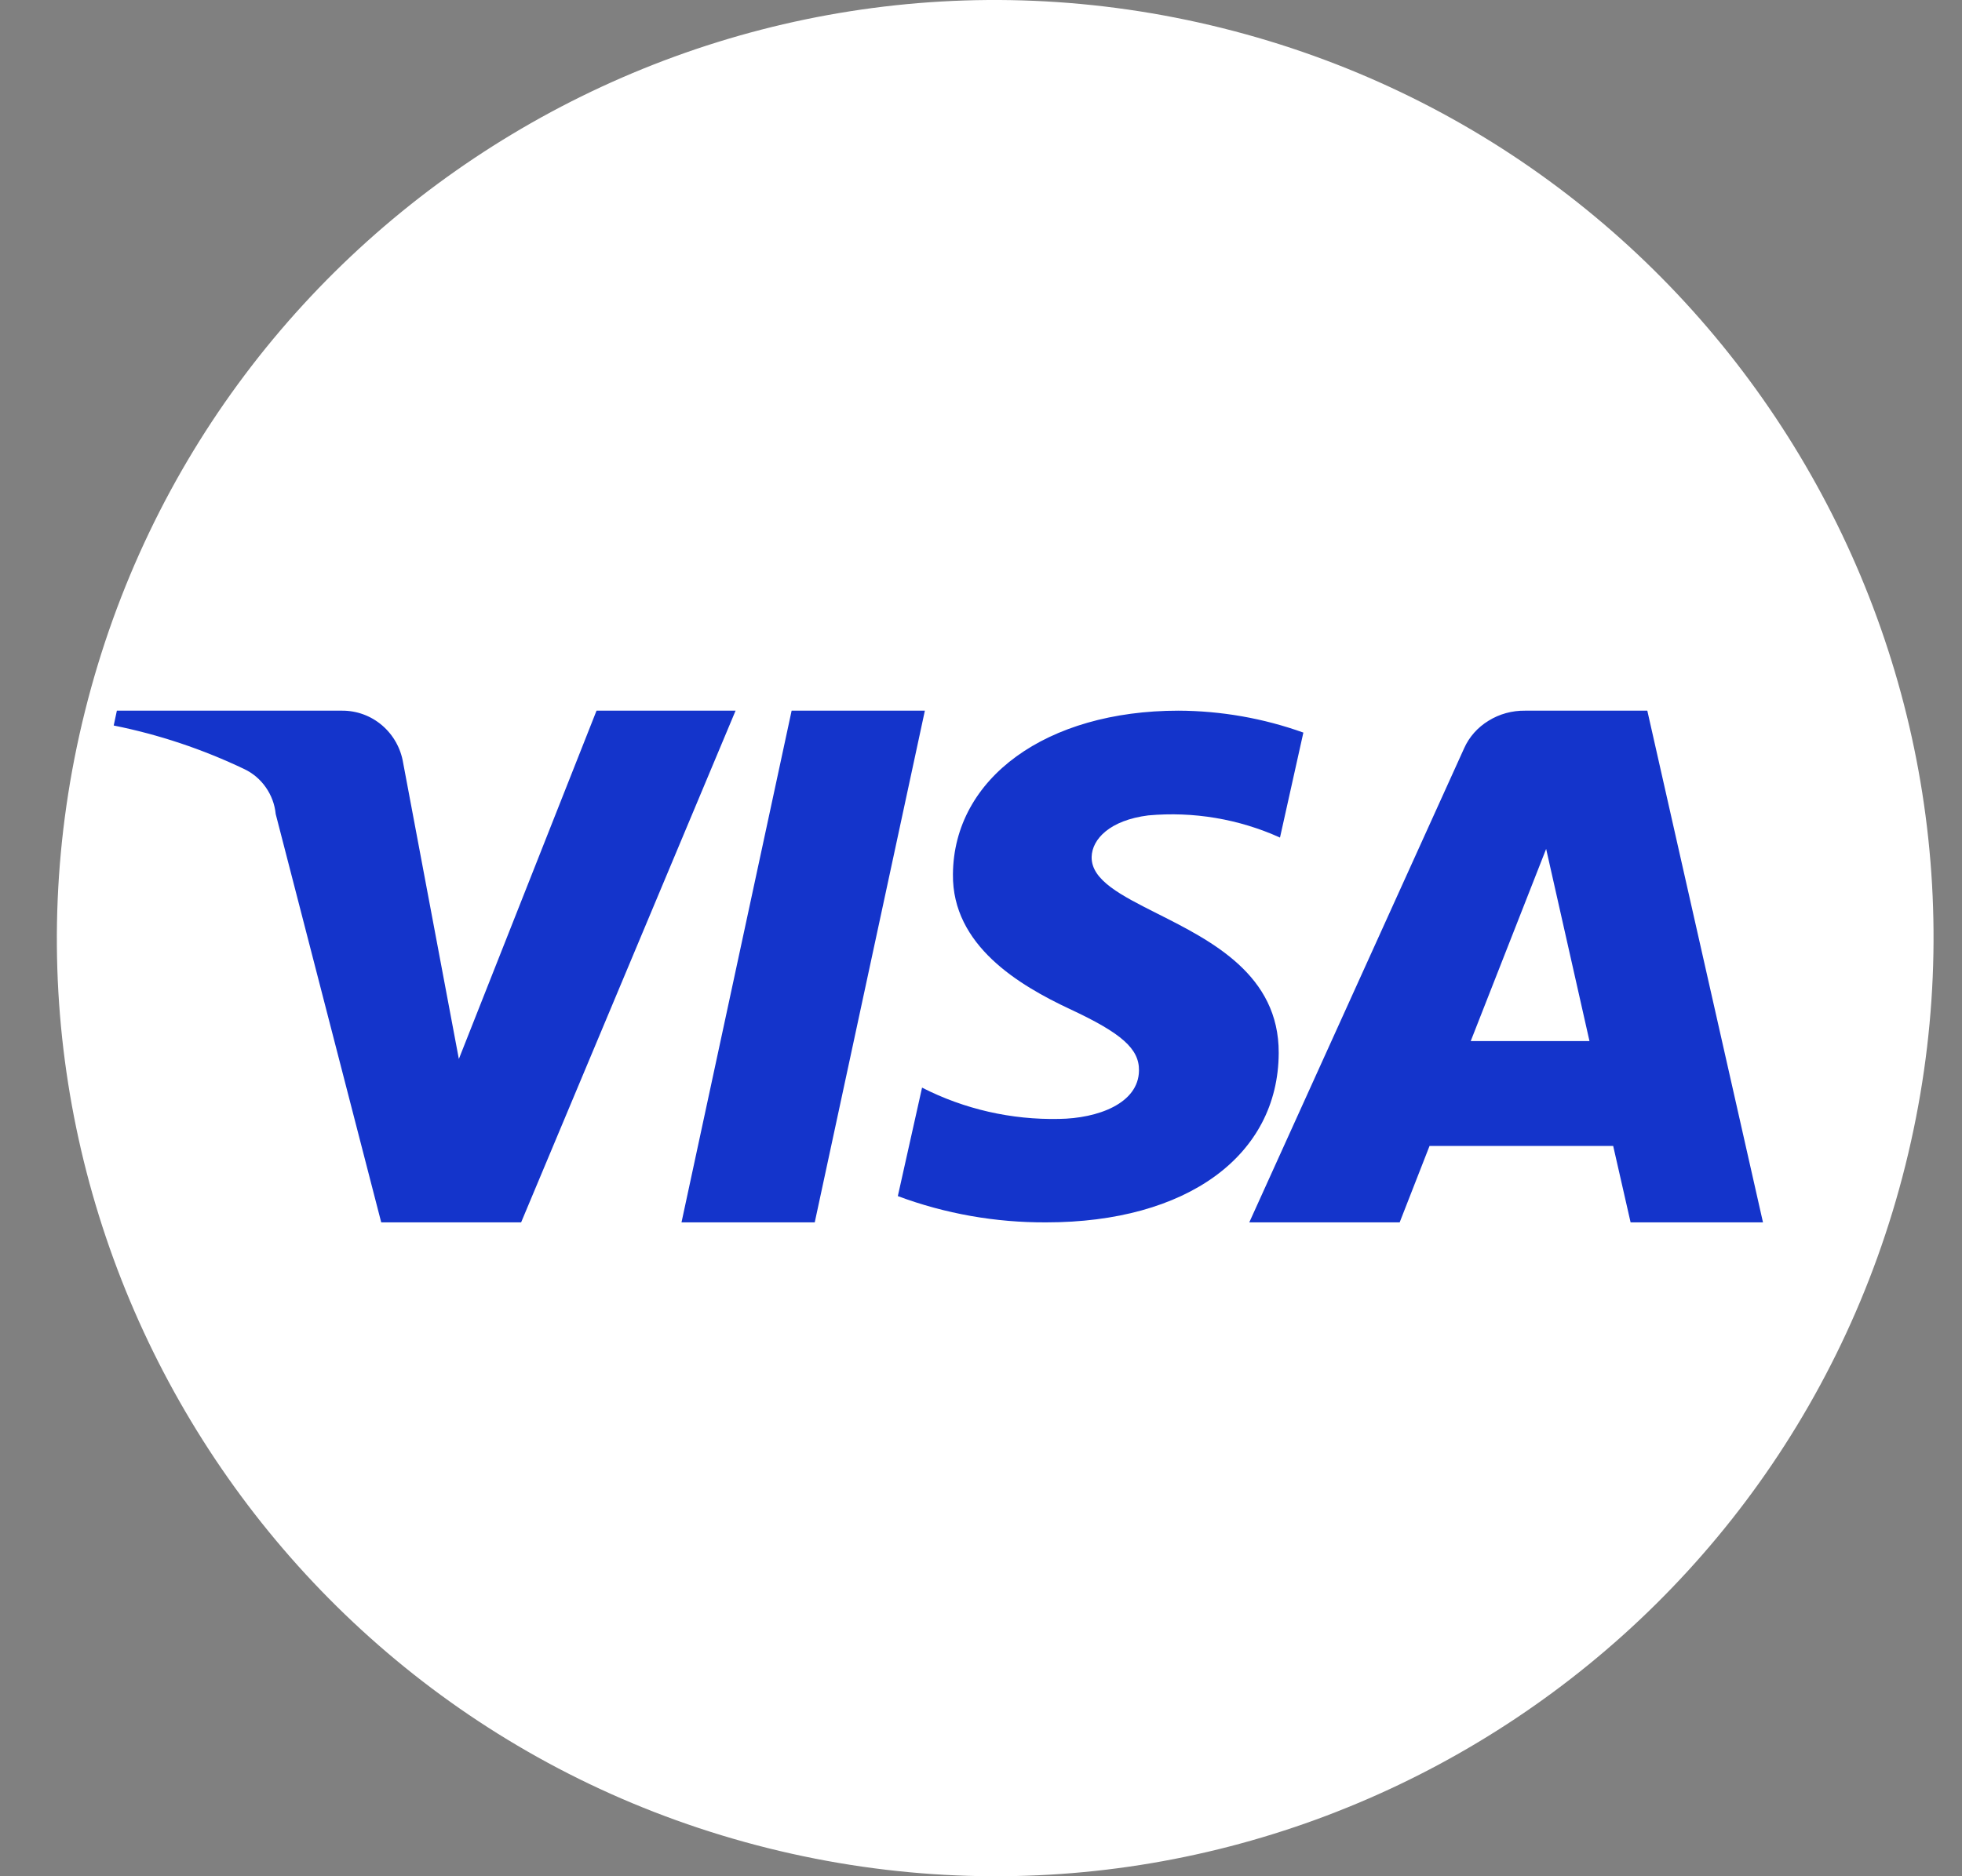
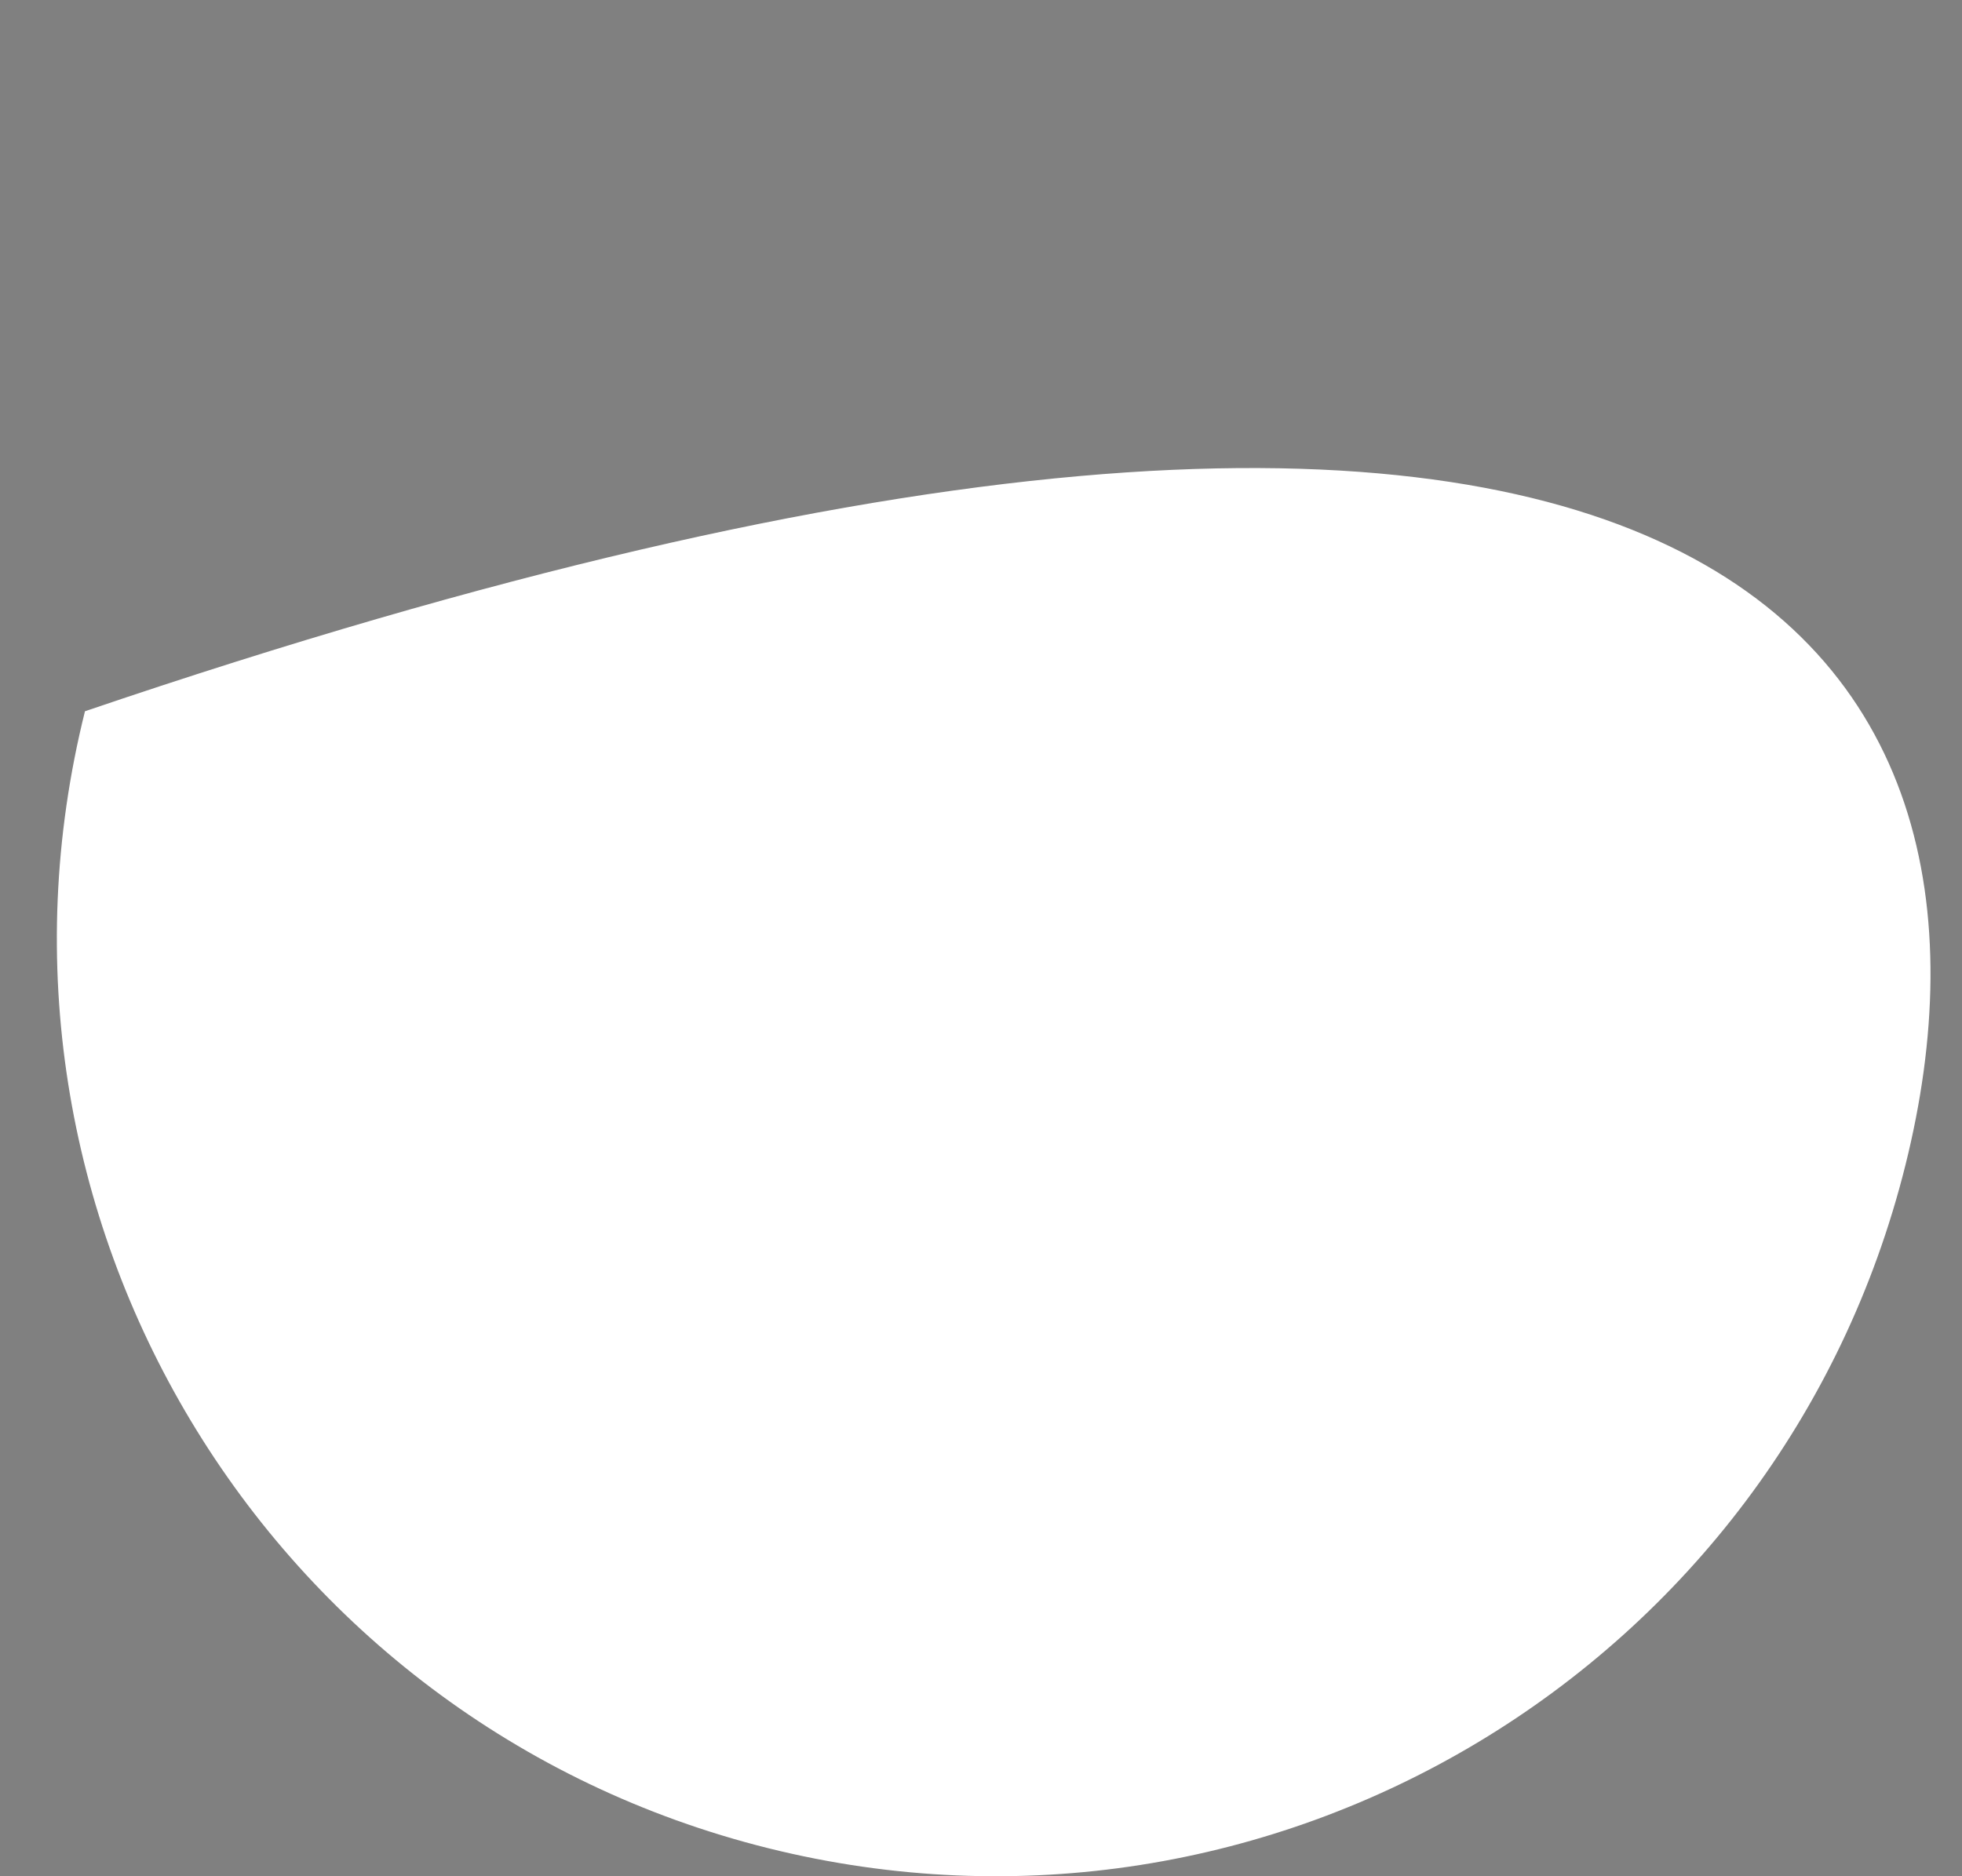
<svg xmlns="http://www.w3.org/2000/svg" width="23" height="22" viewBox="0 0 23 22" fill="none">
  <rect x="0" y="0" width="23" height="22" fill="#808080" stroke="none" />
-   <path d="M22.337 13.661C20.868 19.554 14.899 23.14 9.005 21.671C3.113 20.201 -0.474 14.233 0.996 8.34C2.465 2.447 8.434 -1.14 14.327 0.329C20.221 1.798 23.807 7.768 22.337 13.661Z" fill="white" />
-   <path fill-rule="evenodd" clip-rule="evenodd" d="M7.989 14.333L9.28 8.333H10.842L9.551 14.333H7.989ZM5.379 12.417L6.993 8.333H8.623L6.109 14.333H4.469L3.232 9.545C3.221 9.432 3.181 9.325 3.116 9.232C3.052 9.14 2.965 9.066 2.864 9.018C2.376 8.785 1.862 8.613 1.333 8.507L1.37 8.333H4.01C4.182 8.332 4.348 8.393 4.479 8.505C4.61 8.617 4.698 8.773 4.726 8.945L5.379 12.417ZM12.797 10.047C12.803 9.839 13.009 9.618 13.461 9.561C13.99 9.513 14.523 9.603 15.005 9.821L15.279 8.59C14.81 8.422 14.315 8.335 13.815 8.333C12.268 8.333 11.18 9.122 11.171 10.251C11.161 11.087 11.948 11.553 12.54 11.831C13.15 12.115 13.355 12.298 13.352 12.552C13.348 12.941 12.865 13.114 12.416 13.12C11.857 13.132 11.304 13.006 10.809 12.753L10.525 14.025C11.08 14.232 11.67 14.336 12.265 14.333C13.909 14.333 14.985 13.554 14.99 12.347C14.994 11.431 14.203 11.033 13.57 10.714C13.145 10.5 12.791 10.322 12.797 10.047ZM17.879 8.333H19.311L20.667 14.333H19.115L18.911 13.437H16.758L16.408 14.333H14.645L17.164 8.773C17.223 8.641 17.322 8.529 17.45 8.451C17.577 8.372 17.726 8.331 17.879 8.333ZM18.125 9.954L17.241 12.207H18.633L18.125 9.954Z" fill="#1434CB" />
+   <path d="M22.337 13.661C20.868 19.554 14.899 23.14 9.005 21.671C3.113 20.201 -0.474 14.233 0.996 8.34C20.221 1.798 23.807 7.768 22.337 13.661Z" fill="white" />
</svg>